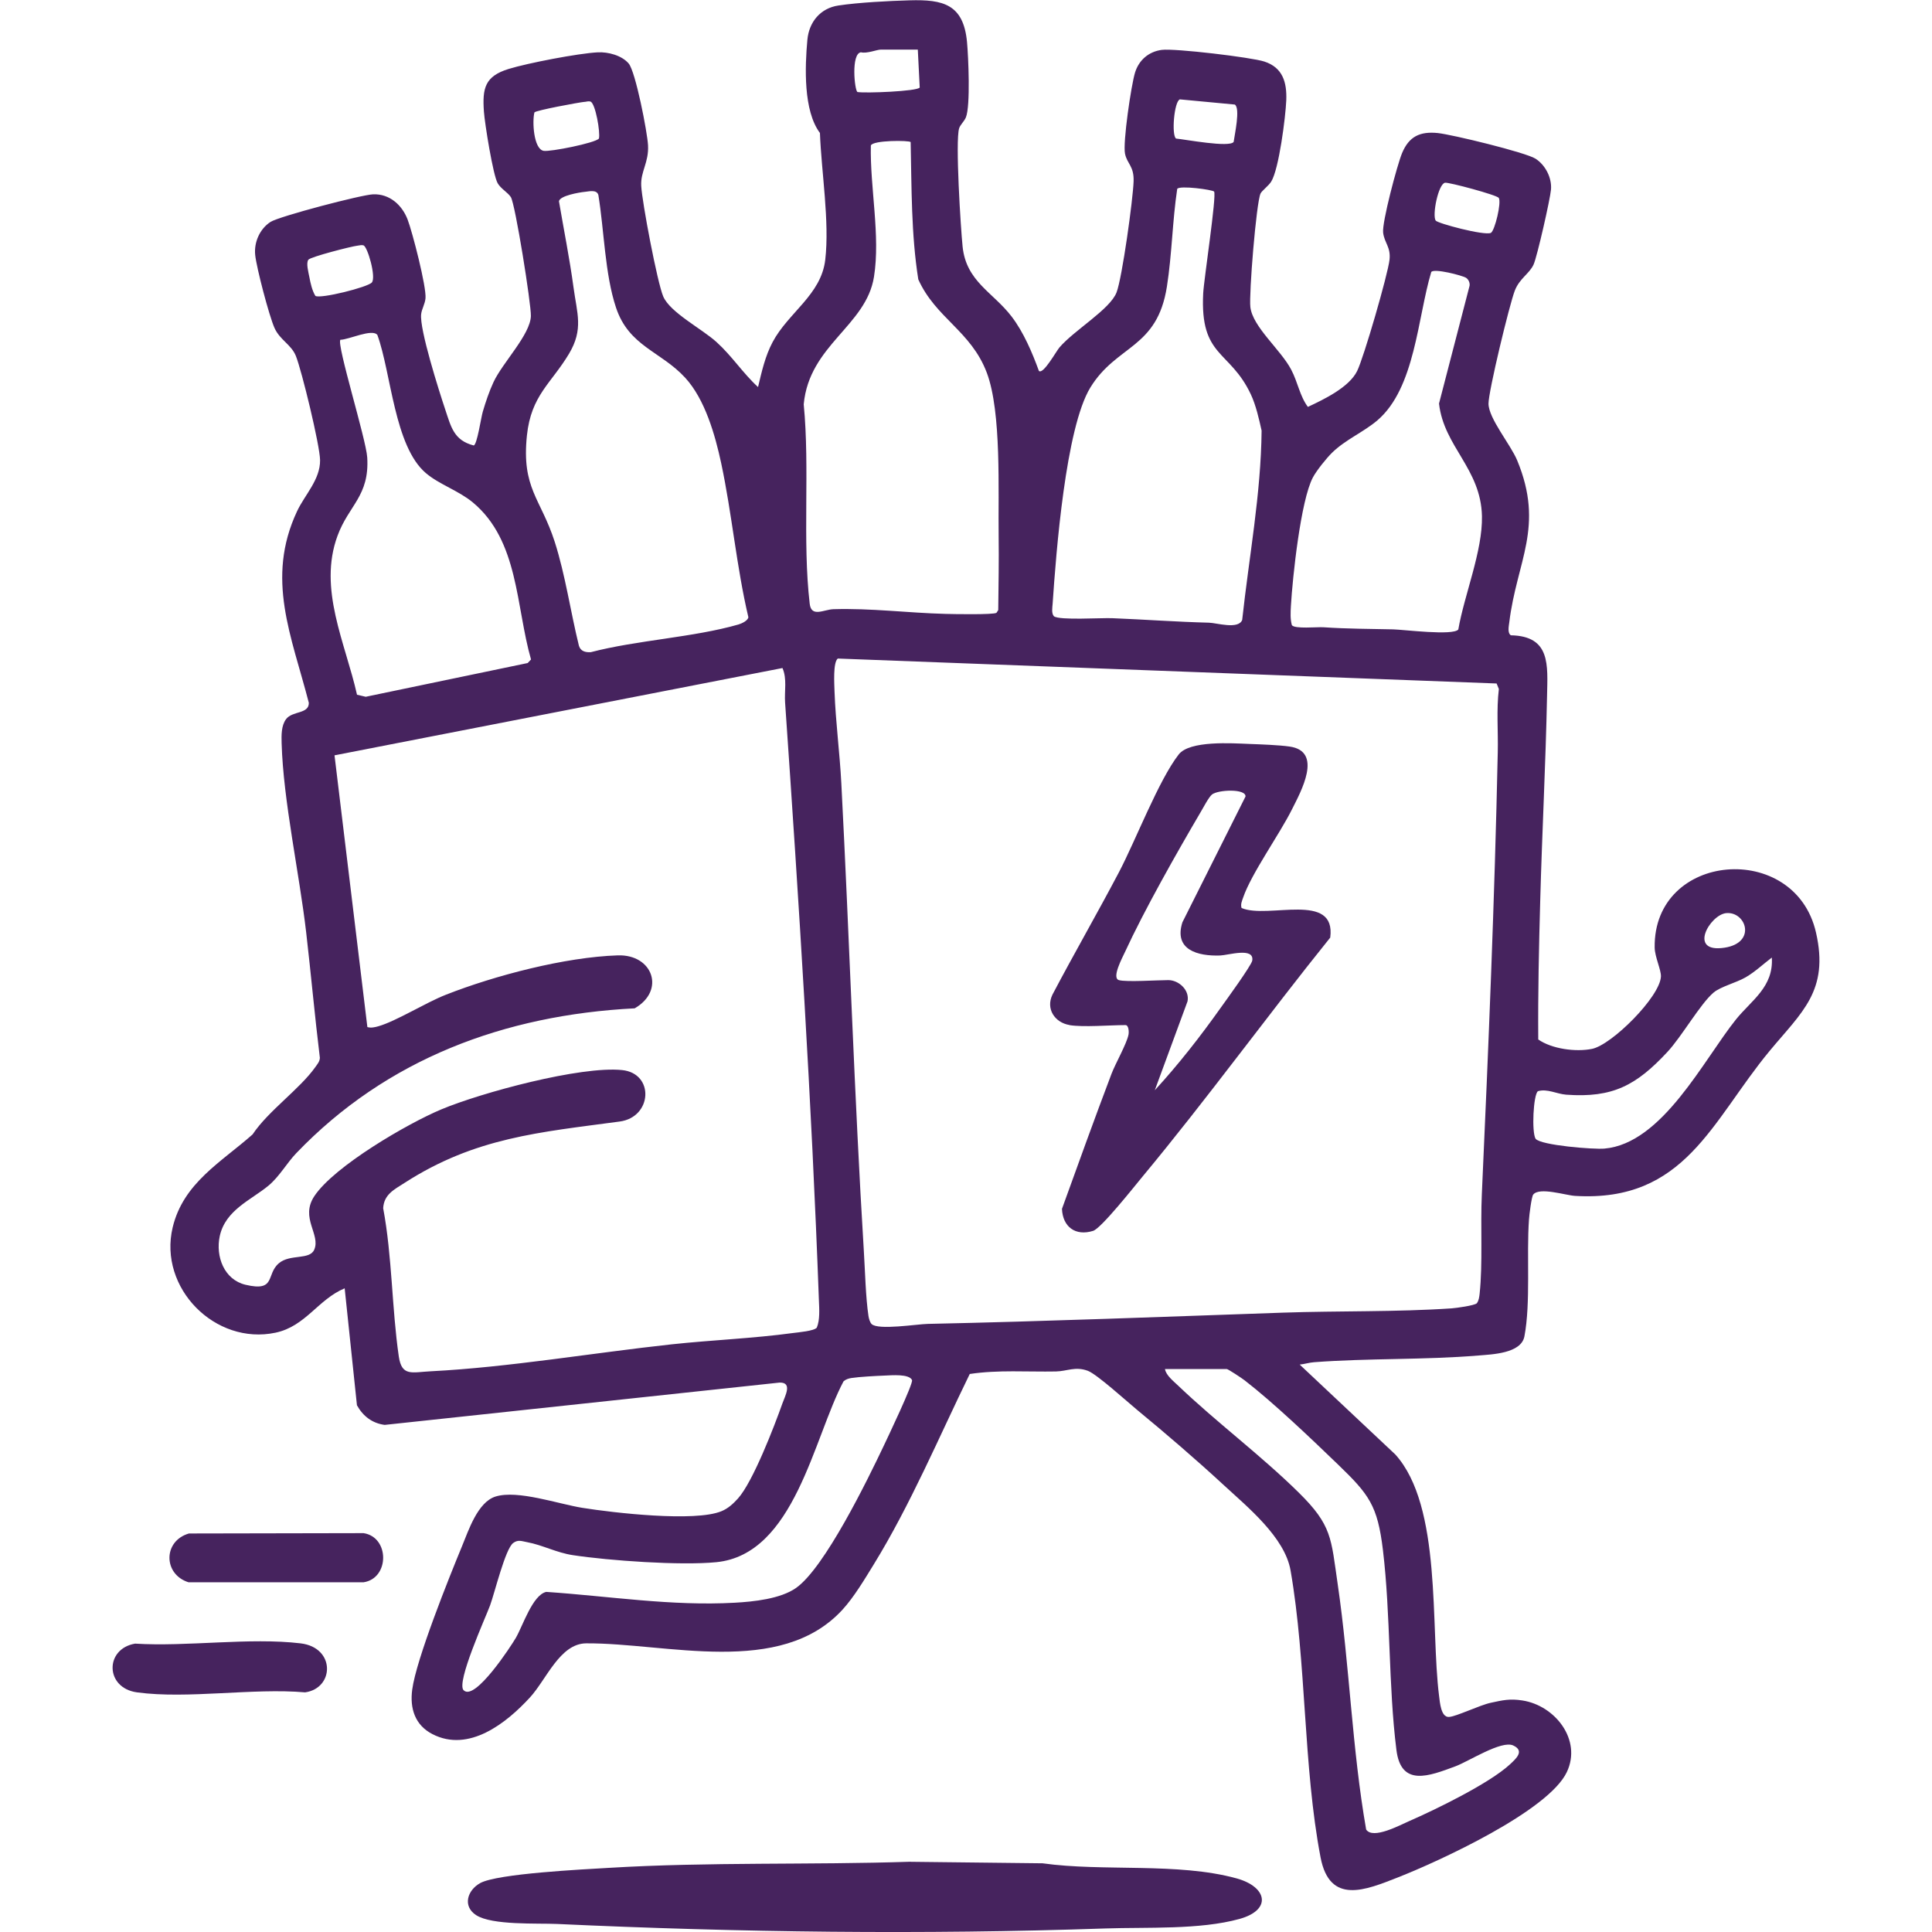
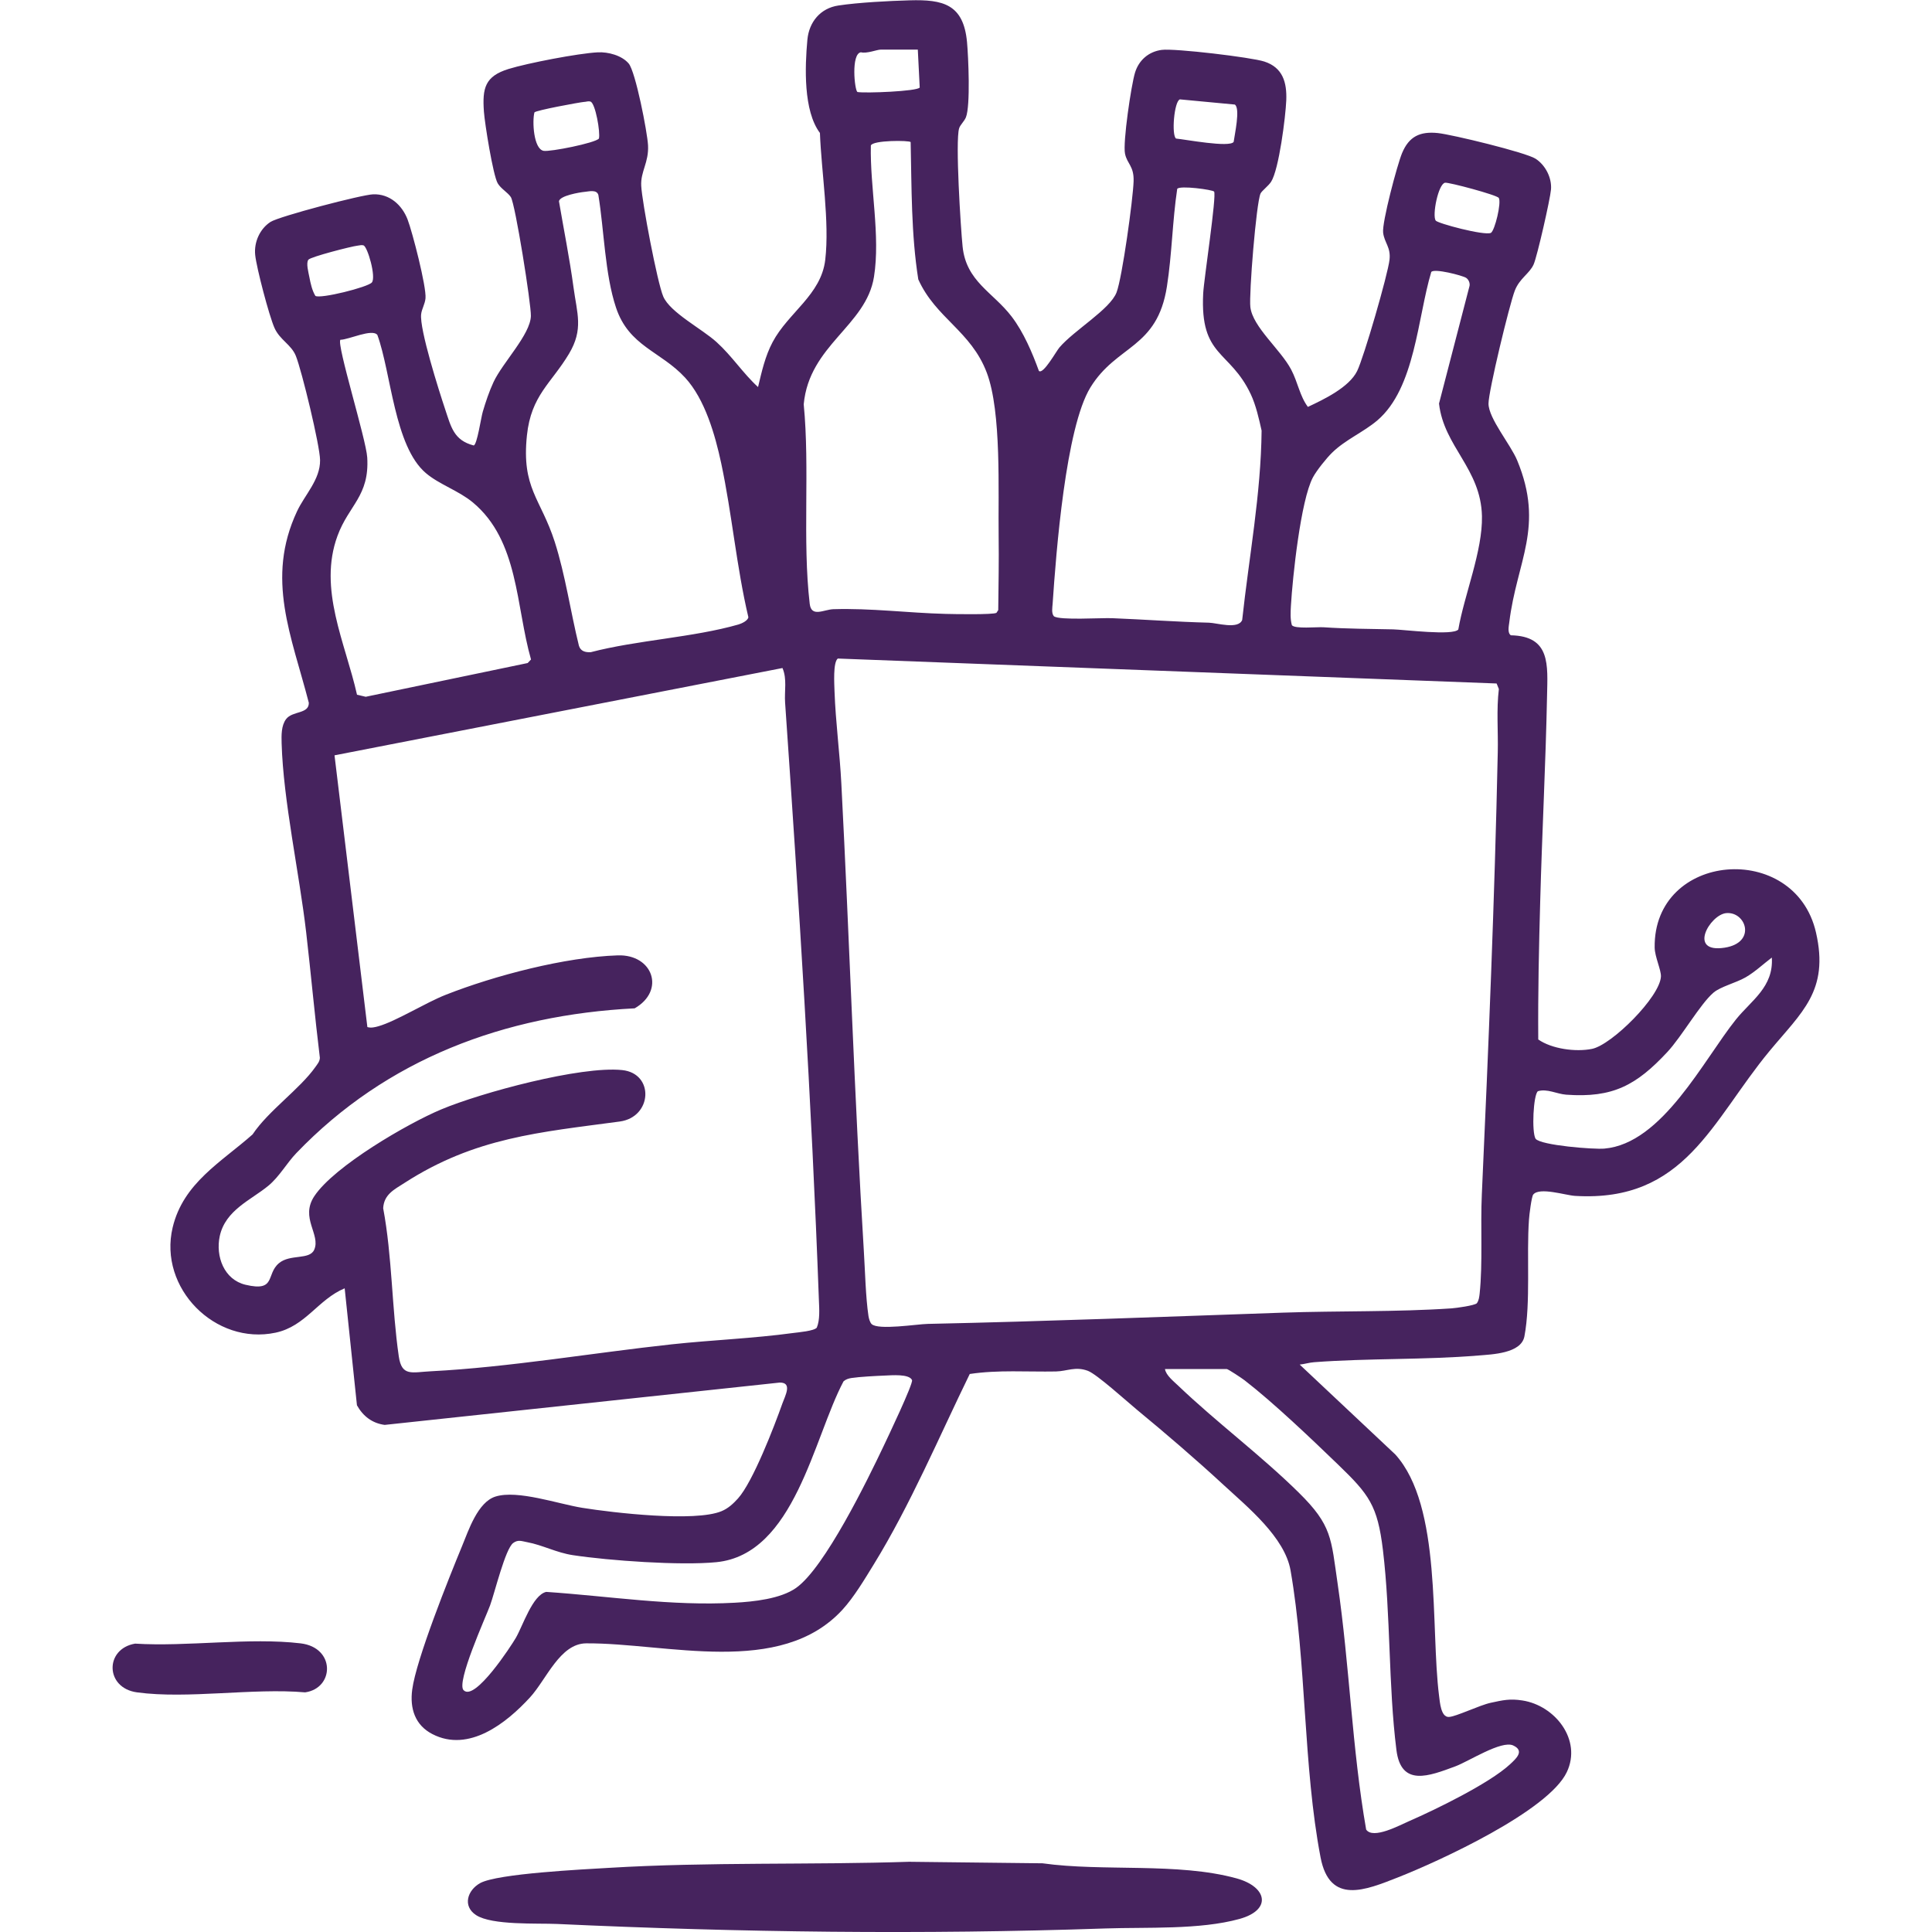
<svg xmlns="http://www.w3.org/2000/svg" id="Vrstva_1" version="1.1" viewBox="0 0 283.46 283.46">
  <defs>
    <style>
      .st0 {
        fill: #46235e;
      }
    </style>
  </defs>
  <path class="st0" d="M152.46,54.44c.64.47,2.51-2.91,2.97-3.45,2.18-2.56,7.43-5.59,8.39-8.09.83-2.17,2.42-13.7,2.5-16.31.07-2.24-.95-2.53-1.26-4.04-.34-1.63.91-10.08,1.47-11.9s2-3.08,3.92-3.33,13.17,1.09,15.05,1.71c2.71.88,3.32,3.06,3.22,5.68-.1,2.42-1.07,10.14-2.22,11.95-.41.64-1.37,1.33-1.56,1.74-.63,1.4-1.71,14.77-1.49,16.65.34,2.93,4.44,6.23,5.99,9.18.98,1.86,1.26,3.88,2.45,5.47,2.35-1.1,6.03-2.86,7.22-5.25.97-1.94,4.53-14.21,4.76-16.36.2-1.84-.76-2.46-.94-3.96s2.06-9.94,2.78-11.67c1.02-2.44,2.62-3.2,5.23-2.94,2.07.21,12.92,2.84,14.36,3.77s2.4,2.8,2.26,4.51c-.12,1.42-2.02,9.8-2.55,11-.61,1.36-2.06,2.03-2.76,3.84-.78,2.01-3.87,14.78-3.86,16.59.02,2.18,3.24,5.98,4.21,8.32,4.04,9.76-.07,14.77-1.16,23.75-.07.58-.3,1.55.23,1.91,5.86.12,5.4,4.36,5.31,8.9-.2,9.97-.73,20.04-1,30-.19,6.81-.34,13.58-.29,20.4,1.97,1.38,5.48,1.87,7.89,1.38,2.9-.59,9.97-7.62,10.11-10.62.04-.95-.9-2.89-.92-4.24-.2-14.05,20.58-15.74,23.67-2.21,1.96,8.57-2.1,11.69-6.82,17.39-8.49,10.26-12.38,22.22-28.53,21.25-1.39-.08-5.24-1.34-6.14-.19-.25.31-.58,3.01-.62,3.66-.38,5.26.27,12.18-.67,17.14-.48,2.52-4.76,2.64-6.76,2.81-7.98.66-16.1.38-24.08.98-.73.05-1.41.28-2.13.35l14.02,13.18c6.89,7.61,5.14,25.28,6.43,35.45.12.92.27,3.1,1.42,3.07,1.02-.02,4.52-1.73,6.16-2.08,1.76-.38,2.79-.63,4.64-.34,4.78.73,8.77,5.77,6.52,10.51-2.7,5.71-18.75,13.08-24.78,15.45-4.74,1.86-10.01,4.08-11.35-2.94-2.56-13.36-2.06-28.65-4.4-42.09-.85-4.89-6.33-9.32-9.85-12.57-3.99-3.69-8.51-7.57-12.71-11.03-1.45-1.2-5.84-5.18-7.17-5.69-1.84-.69-3.04.05-4.68.09-4.23.08-8.47-.26-12.66.37-4.52,9.26-8.69,19.17-14.09,27.95-1.33,2.16-2.88,4.77-4.58,6.63-9.12,9.94-25.79,4.87-37.6,4.94-3.85.02-5.82,5.27-8.24,7.92-3.47,3.79-8.98,8.15-14.32,5.4-2.57-1.32-3.34-3.78-2.97-6.53.58-4.43,5.4-16.43,7.31-21.05.94-2.27,2.29-6.47,4.92-7.28,3.25-1.01,9.23,1.1,12.74,1.66,4.55.73,16.52,2.11,20.41.49.99-.41,1.72-1.1,2.42-1.87,2.19-2.44,5.32-10.57,6.51-13.93.41-1.15,1.51-3.1-.4-3.07l-57.95,6.21c-1.83-.24-3.18-1.28-4.07-2.88l-1.8-17.16c-3.91,1.63-5.72,5.57-10.14,6.51-8.85,1.88-17.21-6.55-15.1-15.43,1.56-6.55,7.14-9.59,11.73-13.66,2.3-3.46,6.93-6.65,9.22-9.9.29-.42.63-.78.65-1.34-.75-6.13-1.3-12.28-2.01-18.41-1-8.65-3.36-19.31-3.6-27.73-.03-1.16-.07-2.6.66-3.56.94-1.23,3.35-.71,3.33-2.38-2.52-9.79-6.37-18.2-1.73-28.1,1.13-2.42,3.42-4.65,3.38-7.52-.03-2.16-2.68-13.09-3.55-15.27-.67-1.68-2.35-2.34-3.14-4.12s-2.64-8.83-2.83-10.71.69-3.83,2.25-4.84c1.28-.82,13.39-4,15.07-4.05,2.4-.08,4.22,1.56,5.04,3.69.71,1.85,2.78,9.87,2.63,11.56-.08.87-.55,1.56-.64,2.34-.26,2.19,2.63,11.28,3.51,13.91s1.27,4.59,4.2,5.35c.5-.1,1.07-4.06,1.33-4.94.42-1.43.95-3.01,1.58-4.36,1.32-2.84,5.4-6.96,5.48-9.69.05-1.75-2.29-16.44-2.94-17.45-.45-.69-1.46-1.22-1.93-2.03-.68-1.17-1.9-8.77-2.02-10.51-.25-3.46.16-5.19,3.62-6.26,2.79-.86,10.2-2.29,13.08-2.44,1.52-.08,3.53.45,4.54,1.64s2.74,10.08,2.84,12c.13,2.54-1.11,3.83-1,5.94.12,2.39,2.36,14.2,3.23,16.24,1.01,2.36,5.69,4.75,7.82,6.69,2.28,2.06,3.86,4.56,6.09,6.6.54-2.26,1.04-4.53,2.14-6.6,2.3-4.33,7.12-6.93,7.72-12.07.65-5.6-.57-12.93-.78-18.61-2.44-3.25-2.21-9.69-1.84-13.69.25-2.61,1.92-4.62,4.55-5.01,2.89-.44,7.47-.68,10.45-.76,4.92-.14,7.9.57,8.42,6.12.2,2.18.52,9.33-.16,11.04-.24.6-.85,1.11-1,1.63-.57,1.89.23,14.56.51,17.32.52,5.15,4.45,6.7,7.19,10.28,1.76,2.3,3.04,5.32,4.02,8.02ZM134.65,7.28h-5.44c-.55,0-2.04.62-2.9.39-1.47.22-.93,5.56-.51,5.83,1.15.2,8.79-.1,9.14-.66l-.28-5.56ZM173.11,14.58c-.85.3-1.25,5.28-.56,5.75,1.31.12,7.86,1.36,8.45.49.13-1.02,1.01-4.92.17-5.48l-8.06-.76ZM85.78,14.94c-.84.08-7.15,1.25-7.37,1.55-.34,1.29-.13,5.37,1.35,5.64.96.17,7.58-1.15,8.11-1.8.24-.86-.51-5.2-1.24-5.43-.29-.09-.56.02-.84.05ZM133.62,20.85c-.17-.27-5.58-.3-5.85.5-.14,6.12,1.42,13.24.46,19.26-1.15,7.23-9.5,9.99-10.31,18.71.92,9.43-.21,19.96.88,29.27.24,2.04,2.07.84,3.46.79,5.54-.17,10.98.55,16.49.69,1.1.03,7.03.14,7.45-.16l.26-.4c.04-3.61.11-7.24.06-10.85-.09-6.52.45-18.18-1.74-23.98-2.32-6.13-7.49-8-10.05-13.69-1.05-6.63-.97-13.43-1.12-20.14ZM212.01,26.81c-.99.19-1.9,4.76-1.37,5.55.27.41,7.11,2.24,8.1,1.81.59-.36,1.57-4.46,1.16-5.13-.26-.43-7.37-2.33-7.89-2.23ZM178.13,28.11c-.17-.27-5.04-.94-5.41-.4-.71,4.73-.77,9.61-1.51,14.32-1.43,9.17-7.37,8.52-11.23,14.82-3.63,5.92-5.03,24.19-5.54,31.73-.04.56-.2,1.4.19,1.84.86.62,6.95.21,8.56.28,4.71.19,9.43.54,14.18.66,1.16.03,4.29,1.03,4.88-.39,1-9.25,2.76-18.48,2.85-27.79-.38-1.72-.84-3.75-1.59-5.34-3.08-6.53-7.46-5.38-6.98-14.78.1-2.05,1.99-14.32,1.6-14.96ZM85.77,28.15c-.79.08-3.63.56-3.76,1.38.71,4.18,1.56,8.39,2.13,12.6.52,3.88,1.5,6.16-.66,9.78-2.61,4.36-5.55,6.08-6.17,11.97-.81,7.78,2.02,9.22,4.08,15.62,1.56,4.87,2.32,10.27,3.55,15.25.25.8.94.98,1.73.94,6.81-1.78,15.05-2.16,21.69-4.07.47-.14,1.36-.55,1.44-1.06-1.75-7.43-2.4-15.16-3.99-22.61-.89-4.15-2.38-9.37-5.28-12.53-3.58-3.89-8.26-4.6-10.15-10.29-1.64-4.91-1.74-11.37-2.59-16.53-.26-.82-1.33-.52-2-.45ZM52.47,36.04c-.91.1-6.89,1.64-7.22,2.06-.38.48.01,1.87.14,2.56.17.9.4,1.96.88,2.75.7.48,7.74-1.28,8.29-1.97.65-.79-.63-5.25-1.23-5.44-.29-.09-.56.01-.85.04ZM195.44,66.42c-.82.8-2.27,2.61-2.81,3.62-1.79,3.35-2.99,14.68-3.23,18.86-.05.92-.11,1.93.14,2.82.41.59,3.7.25,4.63.31,3.54.24,6.7.23,10.24.31,1.59.04,8.76.96,9.55.02.88-5.09,3.58-11.52,3.47-16.64-.16-6.98-5.58-10.17-6.3-16.51l4.48-17.27c.08-.44-.15-.94-.51-1.18-.54-.34-4.71-1.43-5.11-.85-2.01,6.67-2.35,17.03-7.91,21.77-2.05,1.74-4.68,2.82-6.64,4.74ZM49.94,49.85c-.58.68,3.78,14.59,3.94,17.27.34,5.66-2.7,6.98-4.36,11.49-2.88,7.81,1.16,15.73,2.86,23.32l1.28.3,23.76-4.95.49-.52c-2.24-7.83-1.79-17.42-8.53-23.04-2.11-1.75-4.91-2.62-6.9-4.31-4.63-3.94-5.08-14.68-7.11-20.26-.74-.99-4.26.71-5.42.7ZM216.68,191.21c.3-.41.35-.91.41-1.4.47-4.45.11-9.95.32-14.53.98-21.66,1.88-43.29,2.34-64.93.07-3.08-.21-6.19.16-9.26l-.33-.81-96.66-3.66c-.72.57-.51,3.75-.48,4.83.16,4.48.77,9.03,1,13.51,1.19,22.85,1.9,45.75,3.3,68.58.18,2.86.27,6.83.68,9.54.06.37.21.93.46,1.18.95.94,6.69.01,8.24-.02,17.42-.37,34.75-1.05,52.1-1.65,8.15-.28,16.66-.08,24.76-.63.68-.05,3.35-.41,3.7-.75ZM114.82,98.01l-65.74,12.81,4.82,39.87c.55.16,1.09.03,1.62-.12,2.62-.75,6.93-3.46,9.89-4.62,7.19-2.83,17.52-5.53,25.23-5.78,5.15-.17,7.02,5.16,2.48,7.77-19.09.98-36.38,7.41-49.65,21.25-1.4,1.46-2.5,3.47-4.11,4.79-2.53,2.09-6.29,3.55-7.12,7.39-.63,2.95.62,6.38,3.79,7.13,4.52,1.07,2.96-1.53,4.89-3.16,1.64-1.39,4.5-.44,5.18-1.98.99-2.23-2.12-4.67.03-7.88,2.93-4.39,13.67-10.64,18.61-12.71,5.87-2.46,20.45-6.4,26.54-5.77,4.76.49,4.43,6.91-.36,7.55-11.71,1.58-21.2,2.32-31.56,9-1.53.98-3.03,1.7-3.14,3.72,1.33,7.1,1.26,14.65,2.29,21.74.44,3,1.92,2.32,4.74,2.18,11.38-.58,23.84-2.71,35.29-3.95,5.85-.63,12-.87,17.8-1.66.84-.11,3.11-.3,3.5-.79.48-1.14.36-2.74.31-4-1.07-29.23-2.94-58.52-4.96-87.7-.12-1.68.31-3.47-.38-5.06ZM253.28,133.97c-2.4.21-5.72,5.93-.23,5.07,4.7-.74,3.13-5.32.23-5.07ZM259.95,140.5c-1.27.96-2.46,2.1-3.85,2.9s-3.65,1.35-4.69,2.23c-1.93,1.63-4.68,6.47-6.78,8.72-4.54,4.87-7.99,6.76-14.84,6.26-1.37-.1-2.8-.92-4.15-.51-.67.49-.94,6-.34,6.98.79.97,8.55,1.58,10.09,1.44,8.5-.73,14.53-12.99,19.31-18.95,2.24-2.79,5.54-4.75,5.26-9.08ZM170.92,200.85c.14.94,1.29,1.82,1.97,2.48,5.6,5.35,12.1,10.18,17.65,15.65,4.92,4.84,4.74,6.71,5.72,13.41,1.75,11.95,2.1,24.16,4.18,36.04,1.01,1.49,4.92-.64,6.31-1.24,3.9-1.7,11.77-5.54,14.77-8.31.93-.86,2.21-2,.49-2.79s-6.51,2.33-8.47,3.06c-3.88,1.44-7.98,3.06-8.66-2.4-1.19-9.48-.83-19.76-1.98-29.34-.79-6.54-2.03-8.14-6.59-12.54-3.92-3.78-9.48-9.09-13.7-12.35-.37-.29-2.43-1.66-2.63-1.66h-9.07ZM68.04,248c1.65,1.64,6.96-6.52,7.64-7.69,1.03-1.77,2.45-6.29,4.46-6.75,9.18.62,18.41,2.11,27.64,1.59,2.76-.15,6.75-.56,9.03-2.18,4.2-2.97,10.46-15.81,12.83-20.8.55-1.16,4.39-9.21,4.17-9.69-.42-.93-3-.7-3.98-.66-1.27.05-3.75.18-4.91.36-.43.07-.83.19-1.16.49-4.41,8.3-7.17,25.39-18.65,26.53-5.24.52-15.73-.22-21.06-1.03-2.4-.36-4.46-1.49-6.69-1.9-.82-.15-1.34-.42-2.07.12-1.16.87-2.7,7.28-3.39,9.16-.66,1.78-5,11.32-3.88,12.44Z" />
  <path class="st0" d="M133.59,273.16l19.37.22c8.89,1.25,19.83-.16,28.46,2.21,4.48,1.23,5.25,4.61.45,5.95-5.84,1.62-13.62,1.19-19.7,1.4-26.83.92-53.62.58-80.43-.66-2.9-.13-9.55.22-11.89-1.3-2.02-1.32-1.27-3.65.59-4.69,2.53-1.41,15.21-2.02,18.87-2.24,14.74-.89,29.54-.41,44.28-.9Z" />
-   <path class="st0" d="M27.72,224.99l25.62-.05c3.84.59,3.83,6.63,0,7.21h-25.68c-3.73-1.17-3.75-6.06.06-7.16Z" />
  <path class="st0" d="M19.81,241.15c7.67.48,16.79-.93,24.29-.04,5.14.61,4.97,6.58.67,7.19-7.67-.67-17.23,1.01-24.67,0-4.7-.64-4.75-6.39-.28-7.15Z" />
-   <path class="st0" d="M156.91,150.39c-2.16-.36-3.51-2.38-2.49-4.47,3.17-6.02,6.58-11.93,9.75-17.95,2.46-4.68,5.83-13.51,8.77-17.28,1.62-2.07,7.81-1.64,10.36-1.54,1.65.06,4.36.16,5.89.38,4.99.69,1.65,6.65.37,9.21-1.86,3.73-5.95,9.4-7.17,12.95-.17.5-.4.98-.23,1.53,3.86,1.67,13.9-2.49,13.01,4.34-9.32,11.58-18.07,23.67-27.56,35.09-1.17,1.41-6.04,7.57-7.23,7.94-2.6.81-4.46-.59-4.57-3.23,2.39-6.61,4.77-13.22,7.26-19.79.58-1.53,2.23-4.41,2.5-5.76.09-.45.02-1.41-.44-1.41-2.31,0-6.17.34-8.24,0ZM164.16,143.8c1.05.31,5.72,0,7.25,0s3.16,1.46,2.82,3.12l-4.8,13.04c3.48-3.79,6.69-7.9,9.67-12.1.75-1.05,4.52-6.22,4.63-6.93.31-2-3.53-.78-4.72-.74-3.25.11-6.82-.8-5.53-4.87l9.26-18.46c.07-1.18-4.04-1-4.92-.29-.48.39-1.29,1.96-1.68,2.61-3.51,5.98-8.25,14.34-11.11,20.55-.34.75-1.97,3.75-.87,4.07Z" />
</svg>